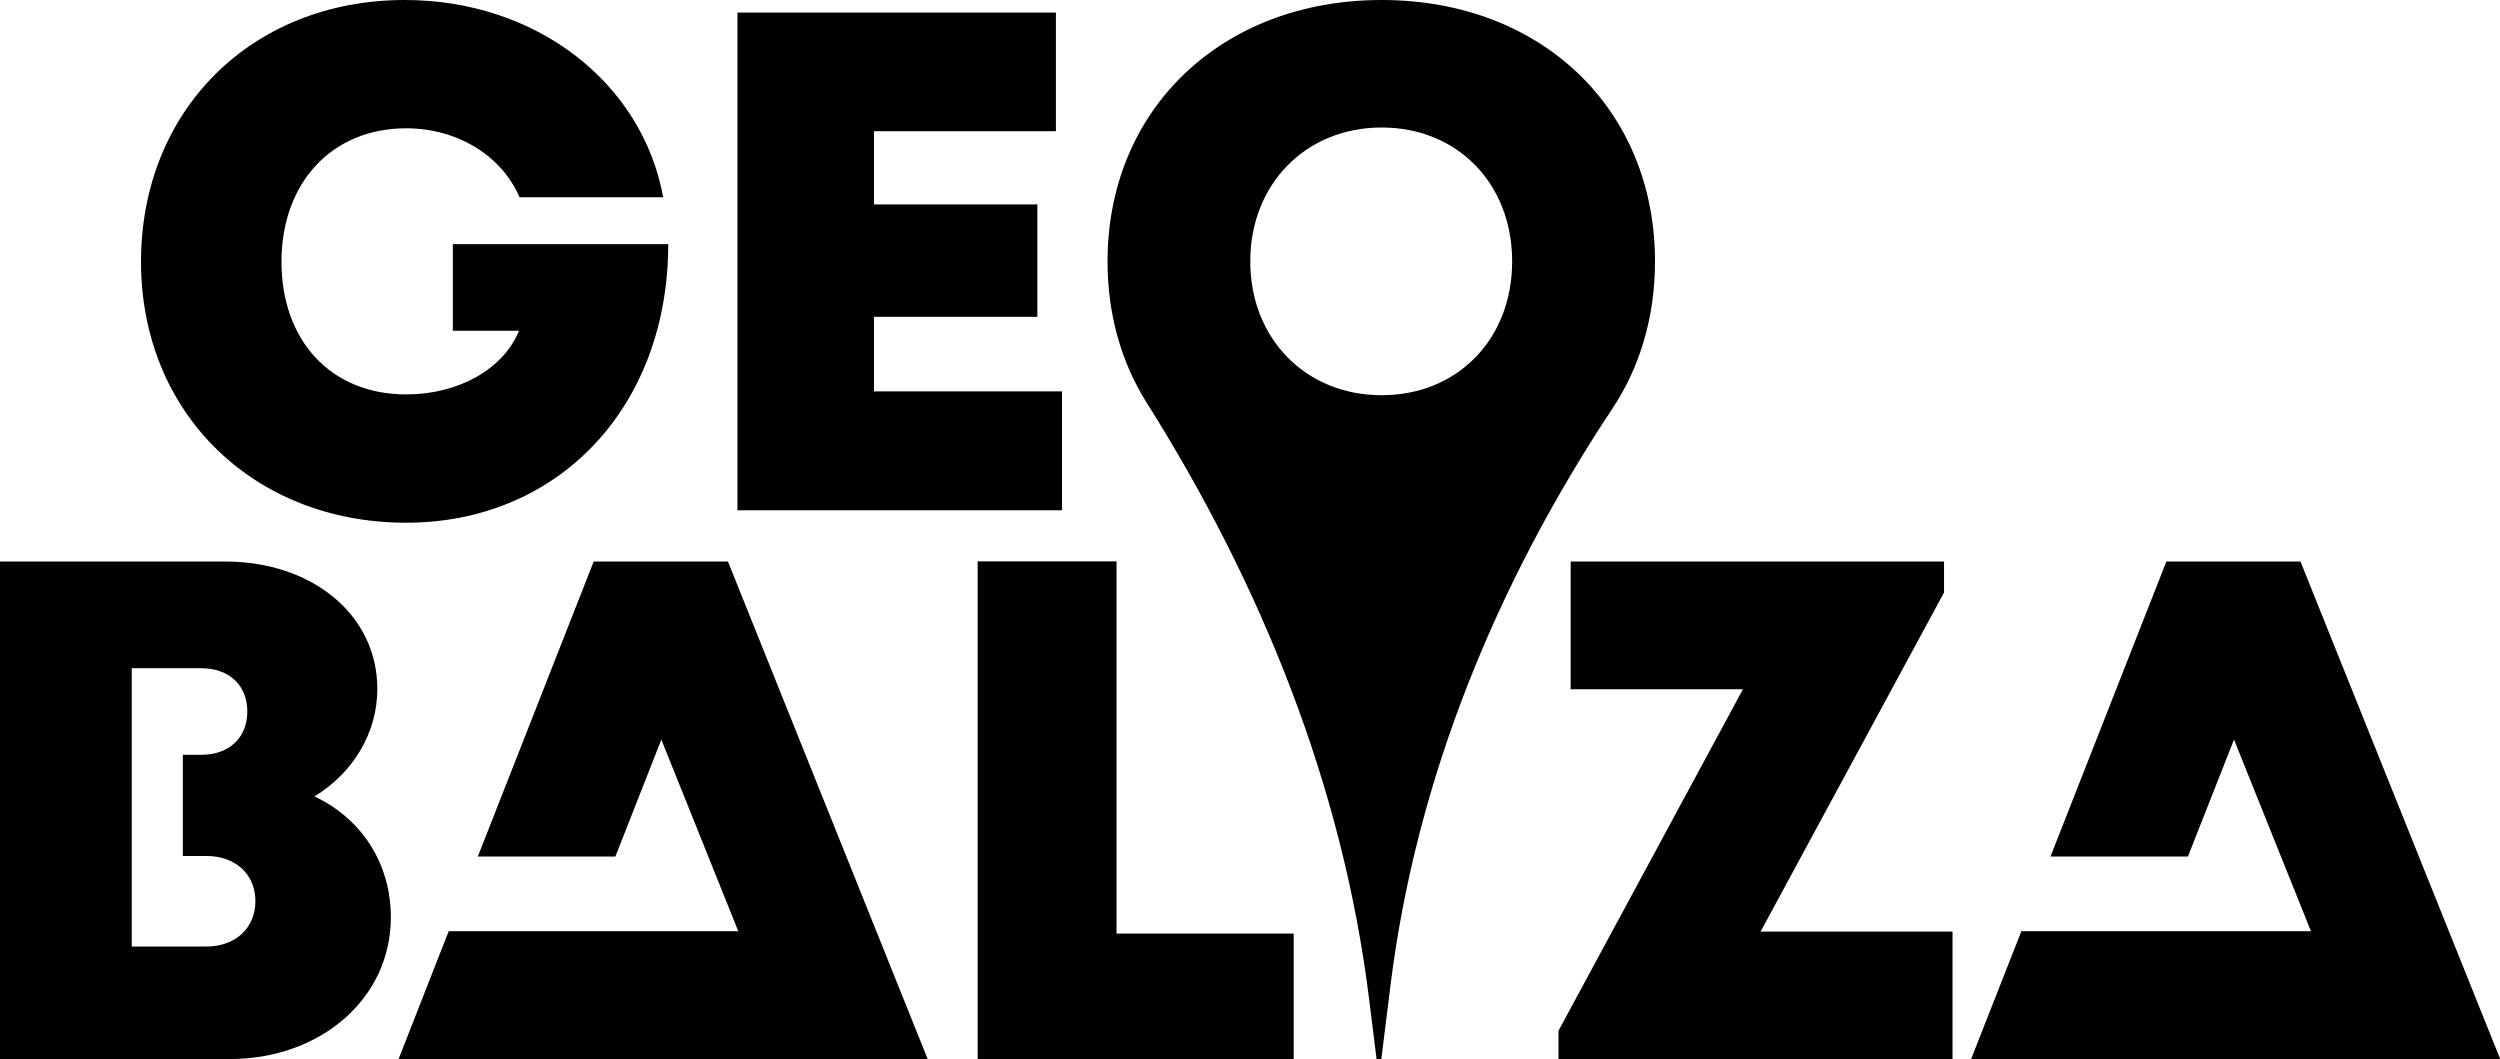
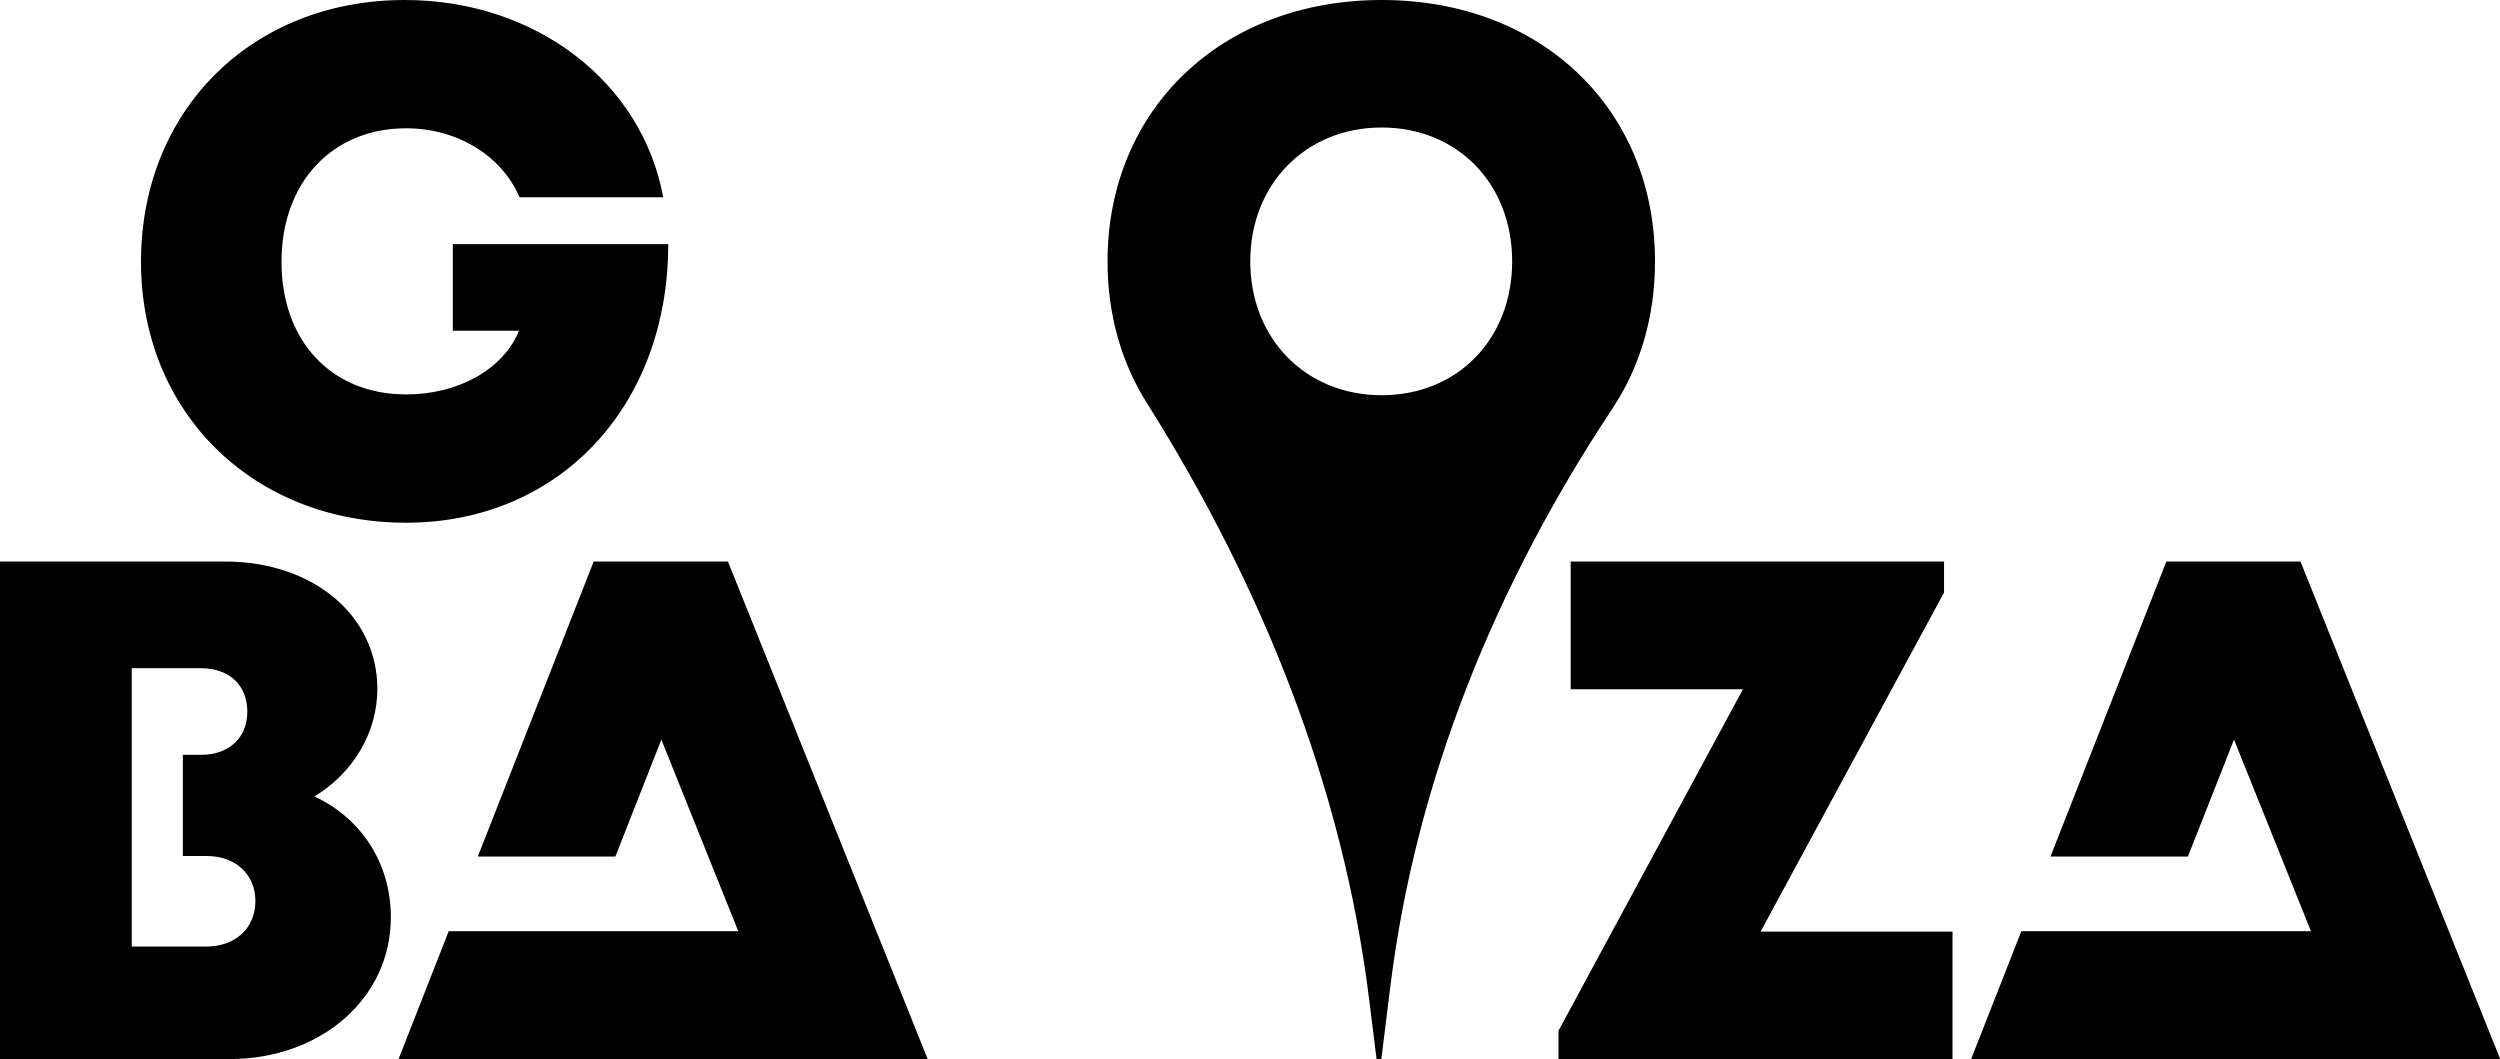
<svg xmlns="http://www.w3.org/2000/svg" viewBox="0 0 188.82 80" version="1.1" id="Layer_1">
  <path d="M34.2,18.45v6.53h5c-1.18,2.9-4.57,4.81-8.52,4.81-5.69,0-9.42-4.07-9.42-10.02s3.79-10.08,9.42-10.08c3.83,0,7.2,2.04,8.56,5.21h10.85C48.49,6.17,40.43,0,30.58,0,19,0,10.65,8.34,10.65,19.77s8.51,19.71,20.02,19.71,19.8-8.74,19.8-21.04h-16.27Z" />
-   <path d="M66.01,29.56v-5.63h12.34v-8.49h-12.34v-5.53h13.74V.95h-24.05v37.59h24.51v-8.98h-14.2Z" />
  <path d="M104.35,0c-12.08,0-20.7,8.26-20.7,19.75,0,4.03,1.06,7.66,2.96,10.67,8.66,13.76,14.81,28.94,16.8,45.07l.56,4.5h.36l.68-5.48c1.94-15.71,8.04-30.49,16.79-43.68,2.05-3.09,3.2-6.87,3.2-11.08,0-11.53-8.59-19.75-20.64-19.75ZM104.35,29.85c-5.72,0-9.92-4.26-9.92-10.11s4.21-10.11,9.92-10.11,9.86,4.22,9.86,10.11-4.14,10.11-9.86,10.11Z" />
  <g>
    <path d="M23.75,60.15h0c2.88-1.74,4.75-4.77,4.75-8.12,0-5.55-4.86-9.62-11.52-9.62H0v37.58h17.33c6.93,0,12.19-4.61,12.19-10.7,0-4.1-2.22-7.46-5.77-9.14ZM15.57,71.49h-5.62v-21.02h5.23c2.17,0,3.5,1.32,3.5,3.27s-1.34,3.27-3.5,3.27h-1.37v7.64h1.77c2.24,0,3.71,1.41,3.71,3.41s-1.47,3.43-3.71,3.43Z" />
-     <path d="M84.33,70.51v-28.11h-10.49v37.59h23.87v-9.48h-13.38Z" />
    <path d="M132.98,70.35l13.85-25.6v-2.34h-28.2v9.65h13.01l-13.93,25.79v2.15h29.76v-9.64h-14.5Z" />
  </g>
  <path d="M173.74,42.41h-10.12l-8.75,22.28h10.38l3.48-8.83,5.81,14.47h-21.87l-3.8,9.67h39.97l-15.09-37.59Z" />
  <path d="M54.97,42.41h-10.13l-8.75,22.28h10.39l3.47-8.83,5.81,14.47h-21.87l-3.79,9.67h39.97l-15.09-37.59Z" />
</svg>